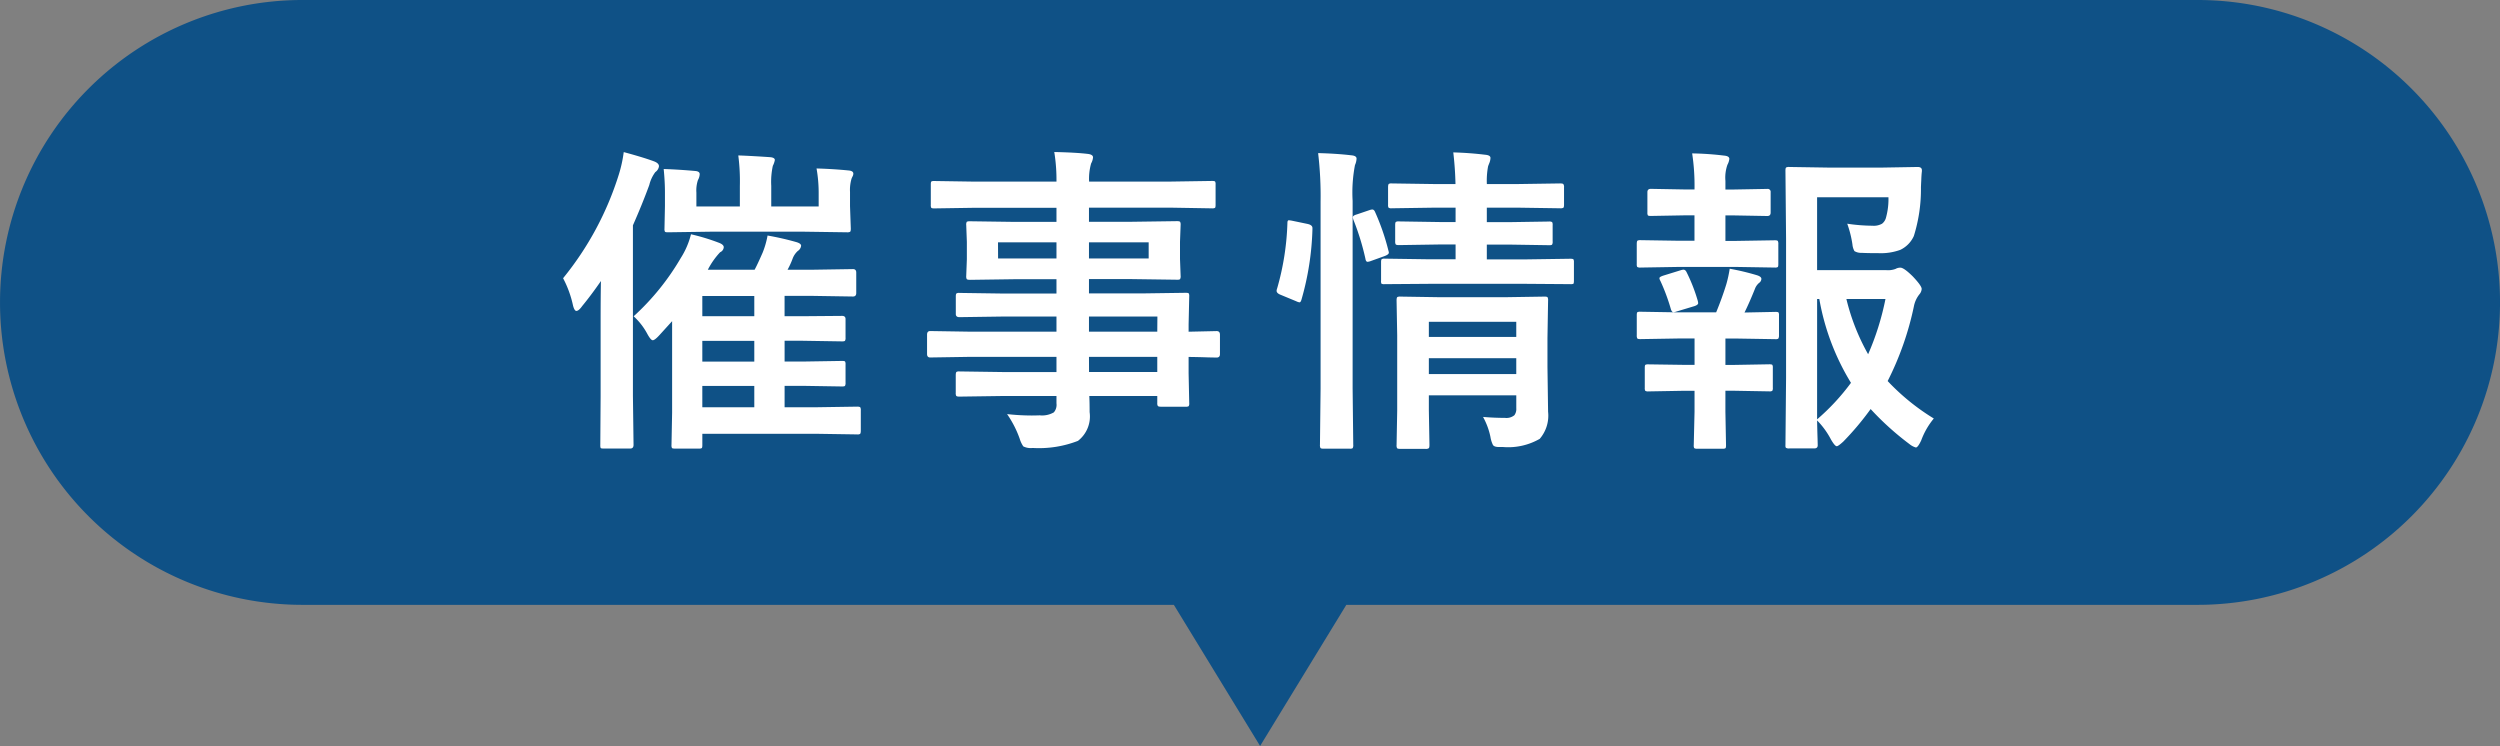
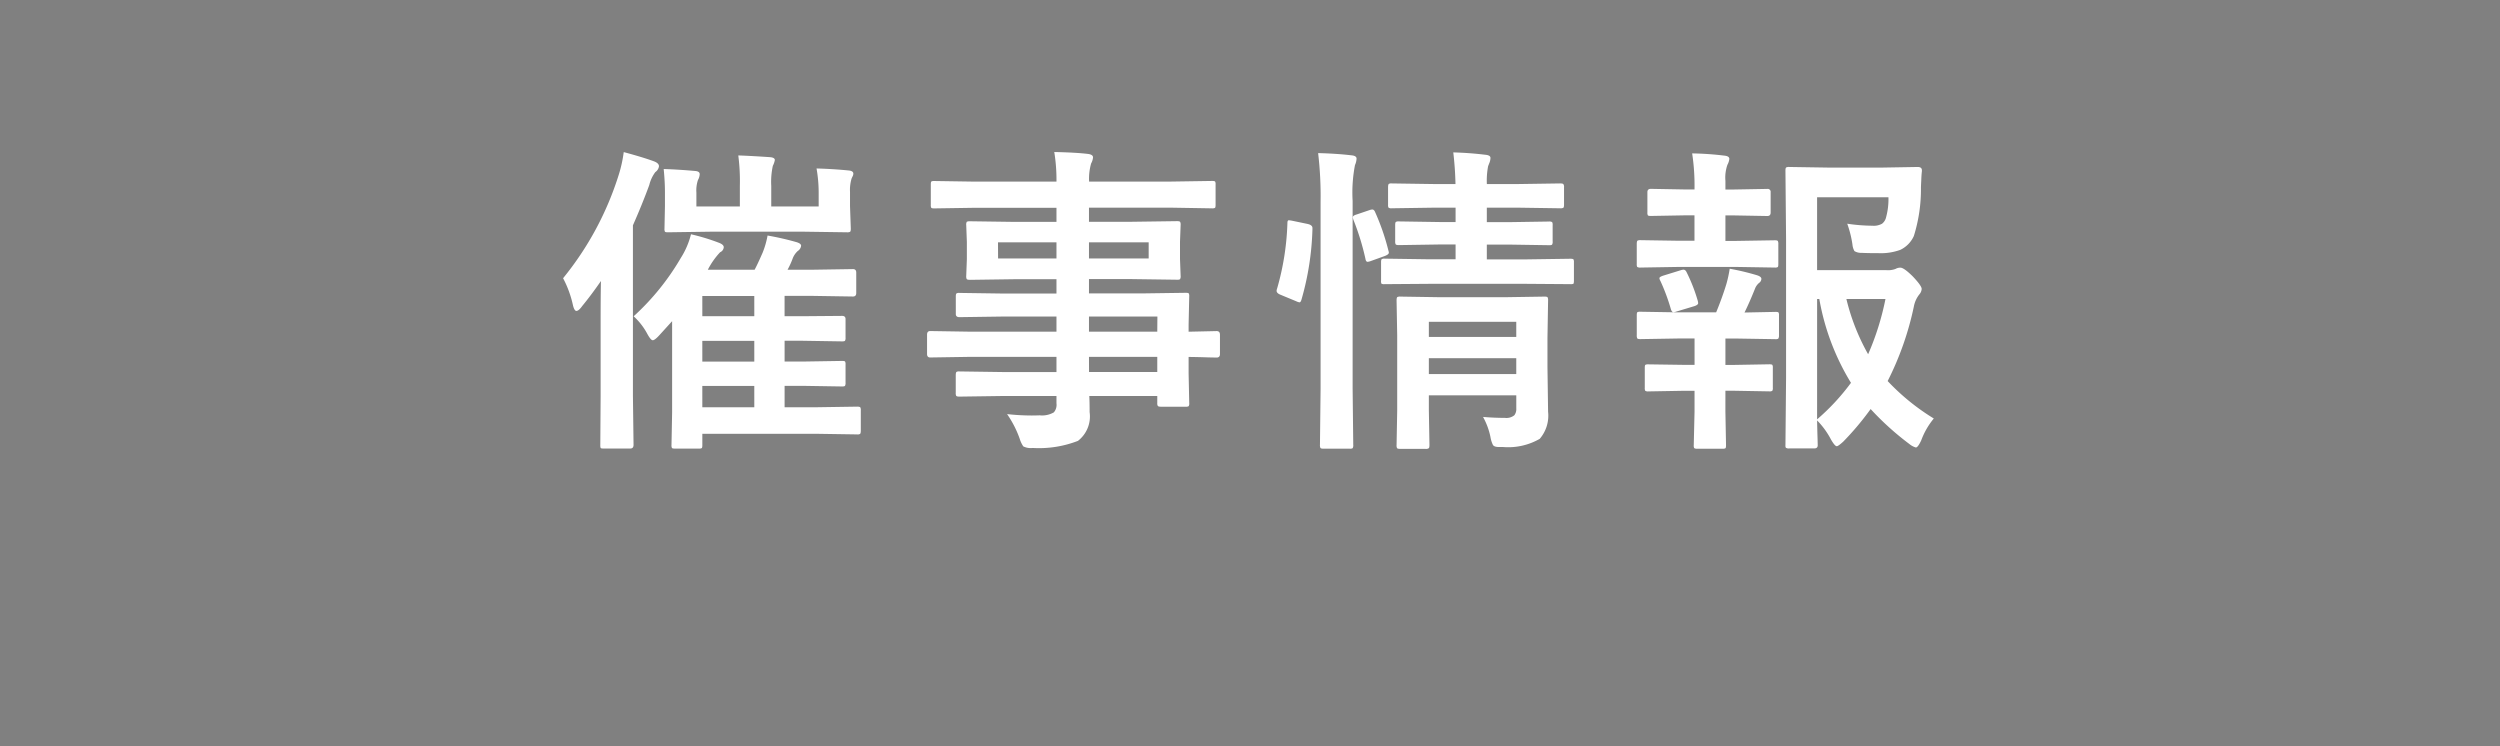
<svg xmlns="http://www.w3.org/2000/svg" width="124" height="37" viewBox="0 0 124 37">
  <rect x="0" y="0" width="124" height="37" fill="#808080" stroke="none" />
  <g transform="translate(-38.001 -1502)">
-     <path d="M58.222,30H15A15,15,0,0,1,15,0h94a15,15,0,1,1,0,30H66.777L62.5,37Z" transform="translate(38.002 1502)" fill="#0f5186" />
    <path d="M-30.572-5.312A12.2,12.2,0,0,0-28.236-8.2a3.969,3.969,0,0,0,.508-1.18,10.26,10.26,0,0,1,1.367.414q.258.094.258.227a.292.292,0,0,1-.18.25,3.753,3.753,0,0,0-.609.867h2.32q.133-.242.4-.852a4.235,4.235,0,0,0,.242-.844,14.12,14.12,0,0,1,1.406.32q.258.07.258.188a.357.357,0,0,1-.164.258.97.97,0,0,0-.258.383,3.954,3.954,0,0,1-.25.547h1.266l1.977-.031q.164,0,.164.172v1.016q0,.172-.164.172l-1.977-.031h-1.414v1.008h.914l1.938-.016q.172,0,.172.156v.922a.276.276,0,0,1-.027.156q-.027.031-.145.031l-1.937-.031h-.914v1.031h.914l1.938-.031q.125,0,.148.031a.269.269,0,0,1,.023.141v.9a.3.3,0,0,1-.027.164q-.027.031-.145.031l-1.937-.031h-.914V-.8h1.57l2.031-.031q.125,0,.156.039a.292.292,0,0,1,.023.148V.352q0,.141-.039.172a.244.244,0,0,1-.141.023L-21.517.516h-5.648v.563q0,.125-.031.148a.269.269,0,0,1-.141.023h-1.187q-.125,0-.148-.031a.269.269,0,0,1-.023-.141l.031-1.617V-5.07l-.625.688q-.234.258-.336.258t-.289-.352A3.255,3.255,0,0,0-30.572-5.312ZM-27.166-.8h2.578V-1.859h-2.578Zm0-2.266h2.578V-4.094h-2.578Zm0-2.25h2.578V-6.32h-2.578Zm-3.9-8.141q.984.266,1.508.461.242.094.242.242a.42.42,0,0,1-.18.289,1.755,1.755,0,0,0-.3.641q-.359.977-.812,2v8.461l.031,2.43q0,.18-.164.18h-1.328q-.125,0-.141-.031a.422.422,0,0,1-.016-.148l.016-2.43v-3.7q0-1.3.016-2-.484.7-.93,1.242-.172.242-.289.242-.094,0-.164-.258A5.2,5.2,0,0,0-34.072-7.2a15.407,15.407,0,0,0,2.766-5.148A6.533,6.533,0,0,0-31.064-13.453Zm9.563.813q.828.023,1.6.1.227.023.227.156a.277.277,0,0,1-.031.125q-.047.094-.055.117a1.968,1.968,0,0,0-.078.672v.7l.039,1.117q0,.133-.039.156a.315.315,0,0,1-.156.023l-2.18-.031H-26.7l-2.172.031q-.125,0-.148-.031a.292.292,0,0,1-.023-.148l.023-1.117v-.687q0-.531-.062-1.156.734.023,1.586.1.2.023.2.156a.641.641,0,0,1-.086.289,1.625,1.625,0,0,0-.078.625v.688h2.156v-1.023a9.86,9.86,0,0,0-.078-1.508q.547.016,1.586.086.227.023.227.141a1.032,1.032,0,0,1-.1.289,3.734,3.734,0,0,0-.078.992v1.023h2.352v-.7A6.951,6.951,0,0,0-21.5-12.641ZM-13.894-3.3l-1.969.031q-.156,0-.156-.172V-4.4q0-.18.156-.18l1.969.031H-9.6V-5.3h-2.641l-2.172.031q-.18,0-.18-.156V-6.3q0-.125.039-.148a.244.244,0,0,1,.141-.023l2.172.031H-9.6v-.711h-2.062l-2.219.031q-.141,0-.172-.039a.315.315,0,0,1-.023-.156l.031-.828v-.859l-.031-.836a.266.266,0,0,1,.031-.164.37.37,0,0,1,.164-.023l2.219.031H-9.6v-.7h-4.031l-2.031.031q-.125,0-.148-.031a.269.269,0,0,1-.023-.141v-1.016q0-.125.031-.148a.269.269,0,0,1,.141-.023l2.031.031H-9.6a8.627,8.627,0,0,0-.109-1.469q1.078.023,1.664.094.258.031.258.172a.73.73,0,0,1-.094.3,2.784,2.784,0,0,0-.1.9h4.063l2.031-.031q.133,0,.156.031a.269.269,0,0,1,.023.141v1.016q0,.125-.031.148a.292.292,0,0,1-.148.023L-3.925-10.7H-7.988v.7h2.125l2.242-.031q.133,0,.156.039a.292.292,0,0,1,.023.148l-.031.836v.859l.031.828a.285.285,0,0,1-.031.172.292.292,0,0,1-.148.023l-2.242-.031H-7.988v.711h2.594l2.2-.031q.133,0,.156.031a.269.269,0,0,1,.023.141l-.031,1.391v.367l1.391-.031q.164,0,.164.18v.961q0,.172-.164.172l-.414-.008q-.445-.016-.977-.023v.813l.031,1.477a.254.254,0,0,1-.027.152.254.254,0,0,1-.152.027H-4.417q-.125,0-.156-.039A.244.244,0,0,1-4.6-1.008v-.352H-7.972q.016.289.016.8A1.533,1.533,0,0,1-8.534.867a5.334,5.334,0,0,1-2.25.352.817.817,0,0,1-.461-.078,1.361,1.361,0,0,1-.18-.383A5.157,5.157,0,0,0-12.05-.461a11.189,11.189,0,0,0,1.219.07q.164,0,.4-.008a1.163,1.163,0,0,0,.7-.148A.567.567,0,0,0-9.6-.992v-.367H-12.23l-2.187.031q-.125,0-.156-.039a.315.315,0,0,1-.023-.156v-.859q0-.141.039-.172a.244.244,0,0,1,.141-.023l2.188.031H-9.6V-3.3Zm9.3-2H-7.988v.75H-4.6Zm-3.391,2.75H-4.6V-3.3H-7.988ZM-5.027-8.18v-.8H-7.988v.8Zm-7.469,0H-9.6v-.8H-12.5ZM11.558-.32q.555.047,1.086.047a.622.622,0,0,0,.469-.133.521.521,0,0,0,.094-.344v-.641H8.87v.734L8.9,1.07q0,.141-.039.164a.247.247,0,0,1-.156.031H7.456q-.133,0-.164-.039a.315.315,0,0,1-.023-.156L7.3-.625V-4.367L7.269-6.094q0-.141.039-.172a.315.315,0,0,1,.156-.023l1.977.031h3.188l1.984-.031q.125,0,.148.039a.315.315,0,0,1,.023.156l-.031,1.867V-2.8l.031,2.219A1.764,1.764,0,0,1,14.37.766a3.13,3.13,0,0,1-1.82.406h-.2q-.234,0-.3-.1a1.4,1.4,0,0,1-.125-.4A3.48,3.48,0,0,0,11.558-.32ZM8.87-2.445h4.336v-.789H8.87Zm4.336-2.594H8.87v.75h4.336ZM8.847-6.922l-2.172.016a.288.288,0,0,1-.156-.023A.315.315,0,0,1,6.5-7.086V-8q0-.125.039-.148a.244.244,0,0,1,.141-.023l2.172.031h1.344v-.734h-.8l-2.016.031q-.125,0-.156-.039A.315.315,0,0,1,7.2-9.039v-.8q0-.133.039-.156a.244.244,0,0,1,.141-.023l2.016.031h.8V-10.7H9.136l-2.109.031A.247.247,0,0,1,6.87-10.7a.292.292,0,0,1-.023-.148v-.859q0-.141.039-.172a.244.244,0,0,1,.141-.023l2.109.031h1.055q-.016-.781-.109-1.57.82.023,1.586.117.258.023.258.156a.717.717,0,0,1-.047.234q-.063.156-.07.18a3.867,3.867,0,0,0-.062.883h1.539l2.094-.031q.141,0,.164.039a.247.247,0,0,1,.031.156v.859q0,.133-.039.156a.315.315,0,0,1-.156.023L13.284-10.7H11.745v.719h1.086l2-.031a.247.247,0,0,1,.156.031.292.292,0,0,1,.023.148v.8a.285.285,0,0,1-.031.172.292.292,0,0,1-.148.023l-2-.031H11.745v.734H13.73l2.156-.031q.133,0,.156.031A.269.269,0,0,1,16.066-8v.914q0,.141-.031.164a.383.383,0,0,1-.148.016L13.73-6.922ZM3.378-13.406q.922.023,1.648.109.258.023.258.164a.861.861,0,0,1-.078.32,7.2,7.2,0,0,0-.117,1.773v9.3l.031,2.8a.285.285,0,0,1-.031.172.269.269,0,0,1-.141.023h-1.3q-.133,0-.156-.039a.315.315,0,0,1-.023-.156L3.5-1.727v-9.266A18.037,18.037,0,0,0,3.378-13.406ZM2.112-10.047l.75.156q.234.055.234.2v.063a13.936,13.936,0,0,1-.547,3.5q-.039.125-.094.125a.559.559,0,0,1-.164-.055l-.773-.32q-.2-.078-.2-.2A.453.453,0,0,1,1.347-6.7a13.11,13.11,0,0,0,.508-3.242q0-.133.07-.133A1.559,1.559,0,0,1,2.112-10.047Zm3.813-.531a.5.5,0,0,1,.141-.031q.086,0,.141.133a11.3,11.3,0,0,1,.656,1.9.455.455,0,0,1,.023.109q0,.086-.2.164l-.672.242a.684.684,0,0,1-.18.047q-.086,0-.109-.148a12.255,12.255,0,0,0-.594-1.93.5.5,0,0,1-.031-.133q0-.086.2-.141ZM33.916-.242A3.7,3.7,0,0,0,33.291.844q-.164.352-.266.352a.9.9,0,0,1-.32-.172A14.09,14.09,0,0,1,30.783-.711,14.081,14.081,0,0,1,29.423.906q-.25.227-.32.227-.094,0-.289-.336a3.982,3.982,0,0,0-.687-.945q.008.461.023.914.008.3.008.32,0,.156-.172.156H26.752a.285.285,0,0,1-.172-.031.2.2,0,0,1-.023-.125l.031-3.344V-9.148l-.031-3.391q0-.133.039-.156a.315.315,0,0,1,.156-.023l1.984.031h2.578l1.8-.031q.211,0,.211.164v.047q-.023.188-.031.445-.016.32-.016.367a7.774,7.774,0,0,1-.352,2.4,1.393,1.393,0,0,1-.672.688,2.821,2.821,0,0,1-1.078.164q-.562,0-.844-.016a.634.634,0,0,1-.352-.086.815.815,0,0,1-.1-.328,5.256,5.256,0,0,0-.258-1.031,8.851,8.851,0,0,0,1.25.1.841.841,0,0,0,.477-.1.556.556,0,0,0,.2-.32,3.421,3.421,0,0,0,.117-.992H28.127V-7.6h3.438a1.06,1.06,0,0,0,.453-.062.479.479,0,0,1,.242-.062q.172,0,.609.43.445.469.445.625A.449.449,0,0,1,33.2-6.4a1.377,1.377,0,0,0-.273.6,14.945,14.945,0,0,1-1.3,3.7A11.022,11.022,0,0,0,33.916-.242ZM28.127-.2a10.842,10.842,0,0,0,1.68-1.812,11.866,11.866,0,0,1-1.57-4.156h-.109Zm3.391-5.969H29.58A10.62,10.62,0,0,0,30.658-3.43,13.308,13.308,0,0,0,31.517-6.164Zm-10,3.266h.531V-4.211h-.82l-1.867.031q-.133,0-.156-.039a.315.315,0,0,1-.023-.156v-.992q0-.125.031-.148a.292.292,0,0,1,.148-.023l1.867.031h1.891q.3-.727.508-1.406a6.054,6.054,0,0,0,.164-.758,12.142,12.142,0,0,1,1.344.32q.227.07.227.18a.247.247,0,0,1-.109.2.7.7,0,0,0-.211.3q-.273.68-.516,1.172l1.539-.031q.125,0,.148.031a.269.269,0,0,1,.023.141v.992A.285.285,0,0,1,26.2-4.2a.269.269,0,0,1-.141.023l-1.891-.031H23.58V-2.9h.43l1.75-.031q.125,0,.148.031a.269.269,0,0,1,.023.141v.992a.254.254,0,0,1-.027.152.235.235,0,0,1-.145.027l-1.75-.031h-.43V-.578l.031,1.664q0,.125-.031.148a.269.269,0,0,1-.141.023h-1.25a.247.247,0,0,1-.156-.031.269.269,0,0,1-.023-.141l.039-1.664V-1.617h-.531l-1.758.031a.247.247,0,0,1-.156-.031.292.292,0,0,1-.023-.148v-.992q0-.125.031-.148a.292.292,0,0,1,.148-.023Zm-.273-6.156h.8V-10.32h-.437l-1.727.031q-.125,0-.148-.031a.269.269,0,0,1-.023-.141v-1.008q0-.164.172-.164l1.727.031h.438v-.031a10.618,10.618,0,0,0-.117-1.758,14.635,14.635,0,0,1,1.586.109q.258.023.258.164a.772.772,0,0,1-.094.289,1.914,1.914,0,0,0-.1.8v.43h.352l1.727-.031a.145.145,0,0,1,.164.164v1.008q0,.172-.164.172l-1.727-.031H23.58v1.266h.547l1.906-.031q.125,0,.148.039a.315.315,0,0,1,.023.156V-7.9q0,.125-.031.148a.269.269,0,0,1-.141.023l-1.906-.031H21.244l-1.867.031a.285.285,0,0,1-.172-.031.269.269,0,0,1-.023-.141v-.992q0-.141.039-.172a.315.315,0,0,1,.156-.023ZM20.353-7.07a.311.311,0,0,1-.047-.133q0-.062.188-.125l.883-.273a.461.461,0,0,1,.125-.023q.094,0,.156.133a8.286,8.286,0,0,1,.547,1.4.657.657,0,0,1,.023.125q0,.086-.18.148l-.883.266A.546.546,0,0,1,21-5.516q-.078,0-.125-.148A9.773,9.773,0,0,0,20.353-7.07Z" transform="translate(100.002 1523)" fill="#fff" />
  </g>
</svg>